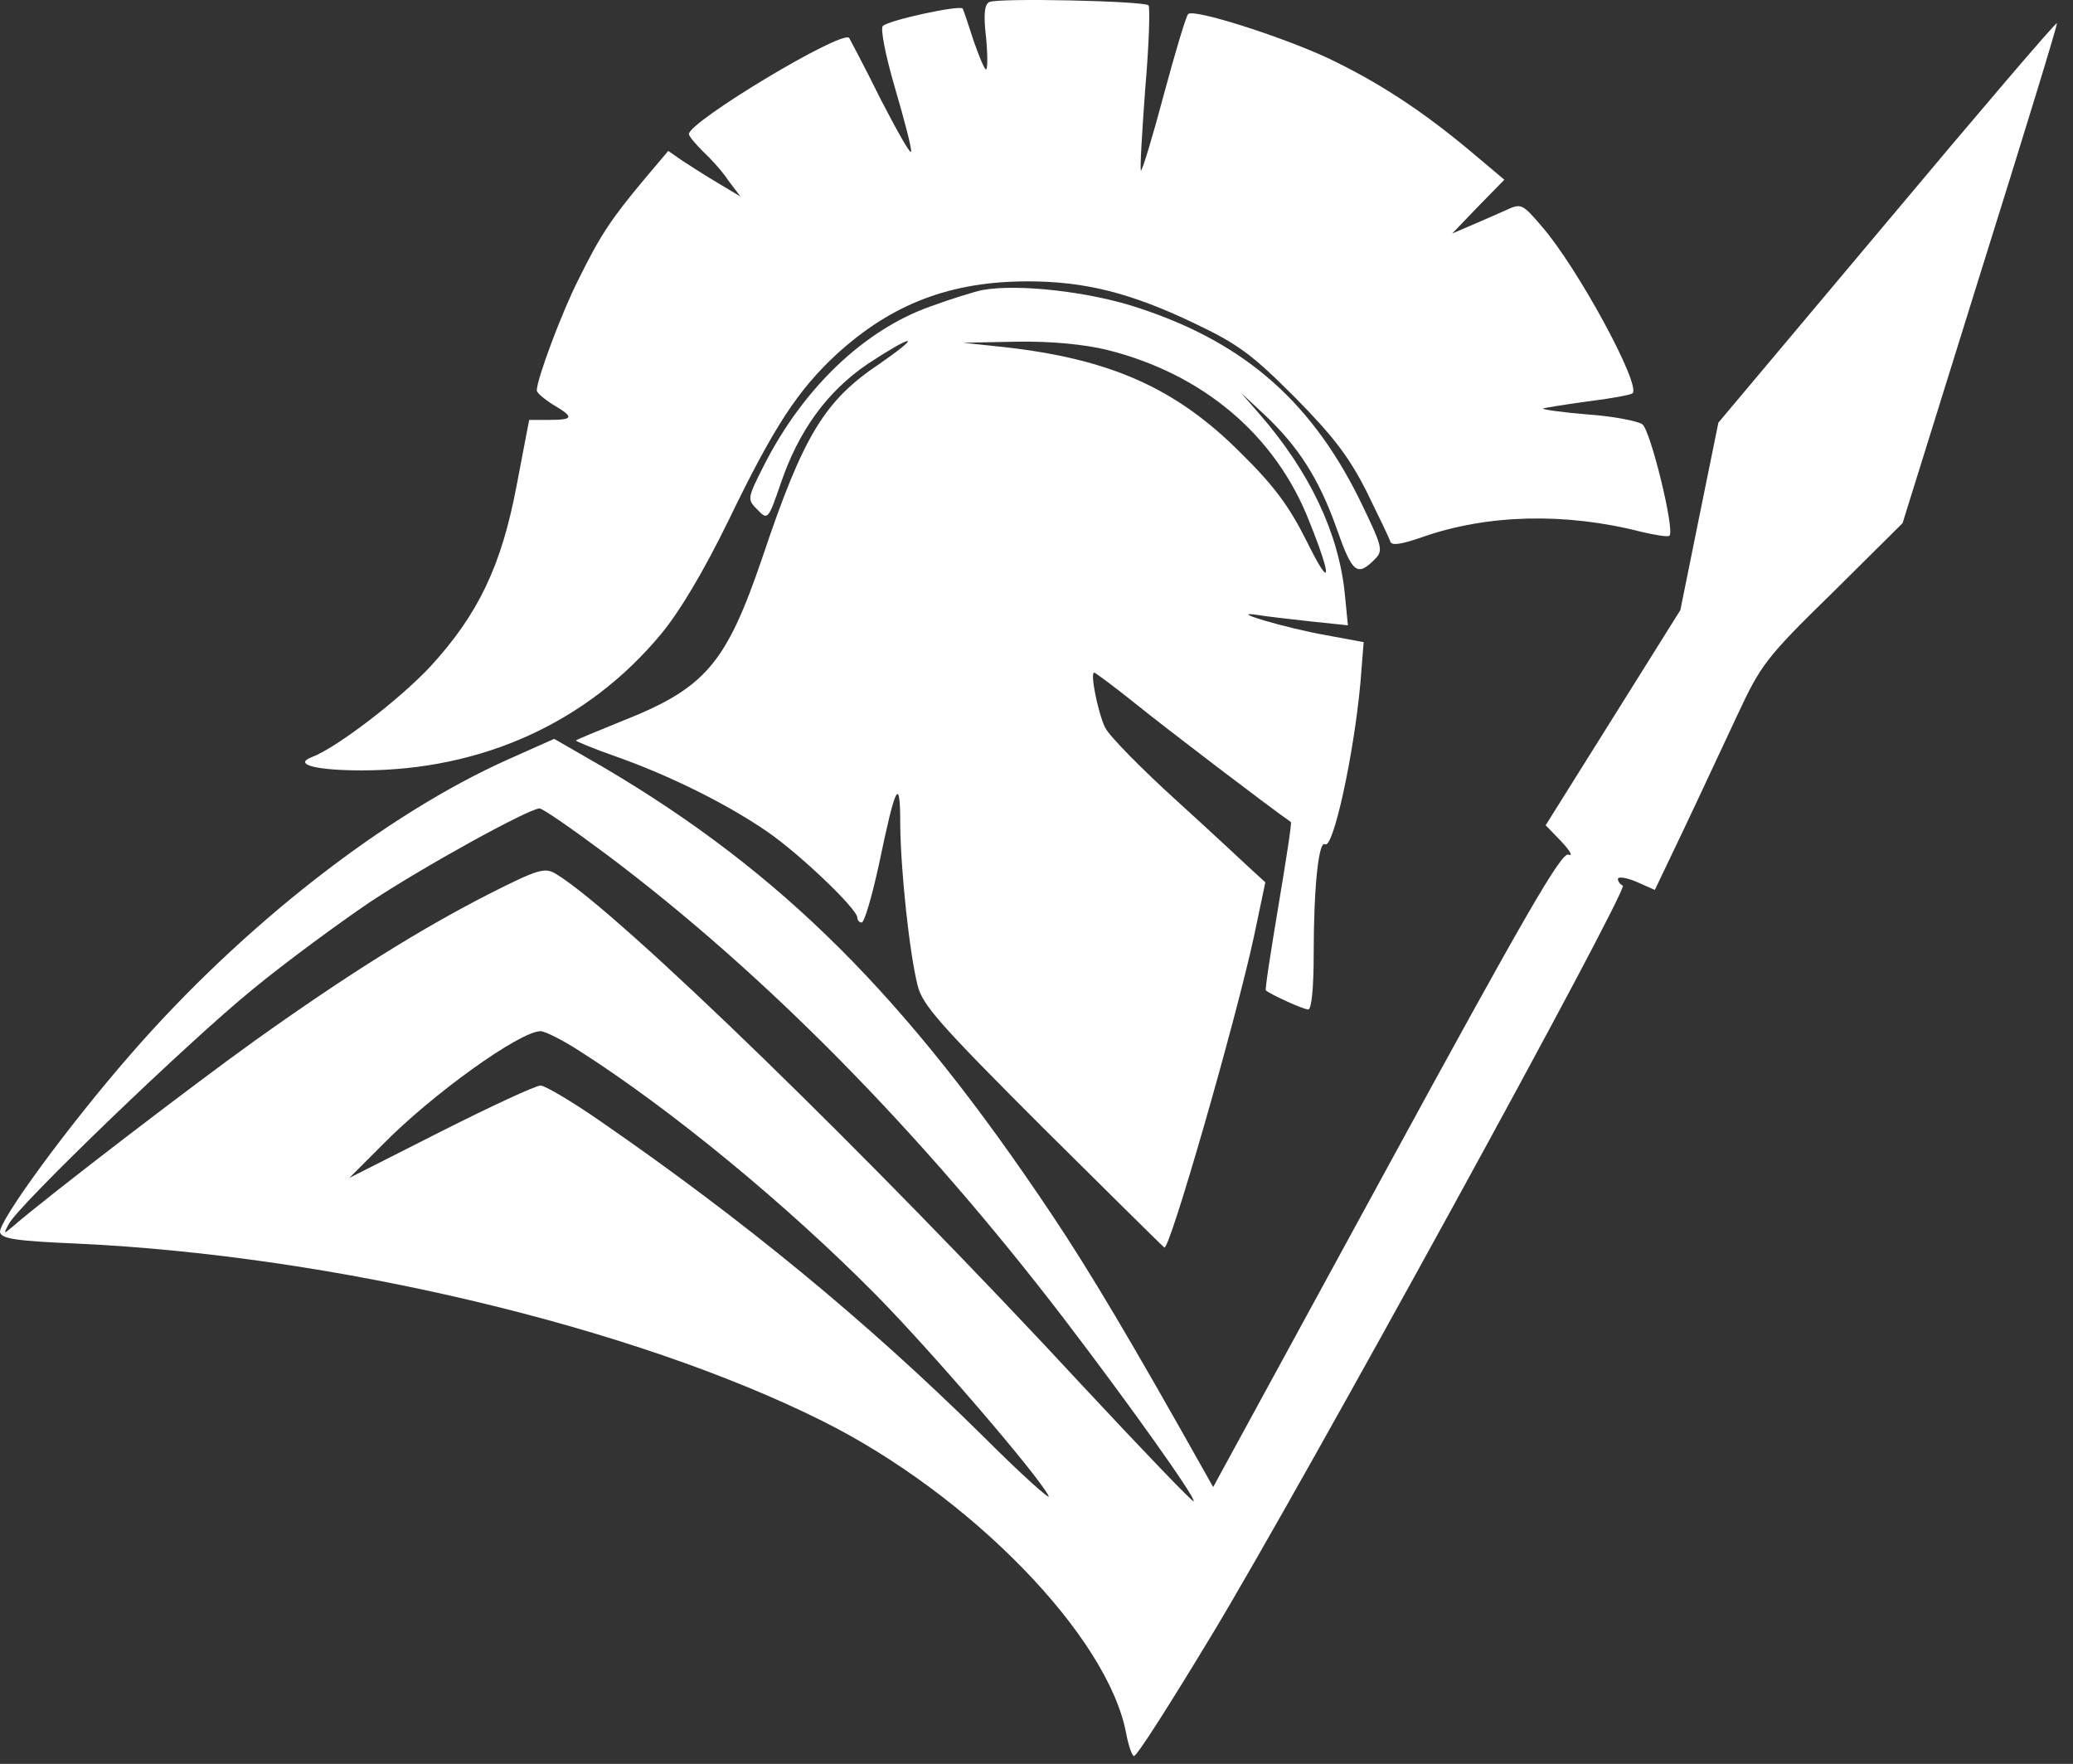
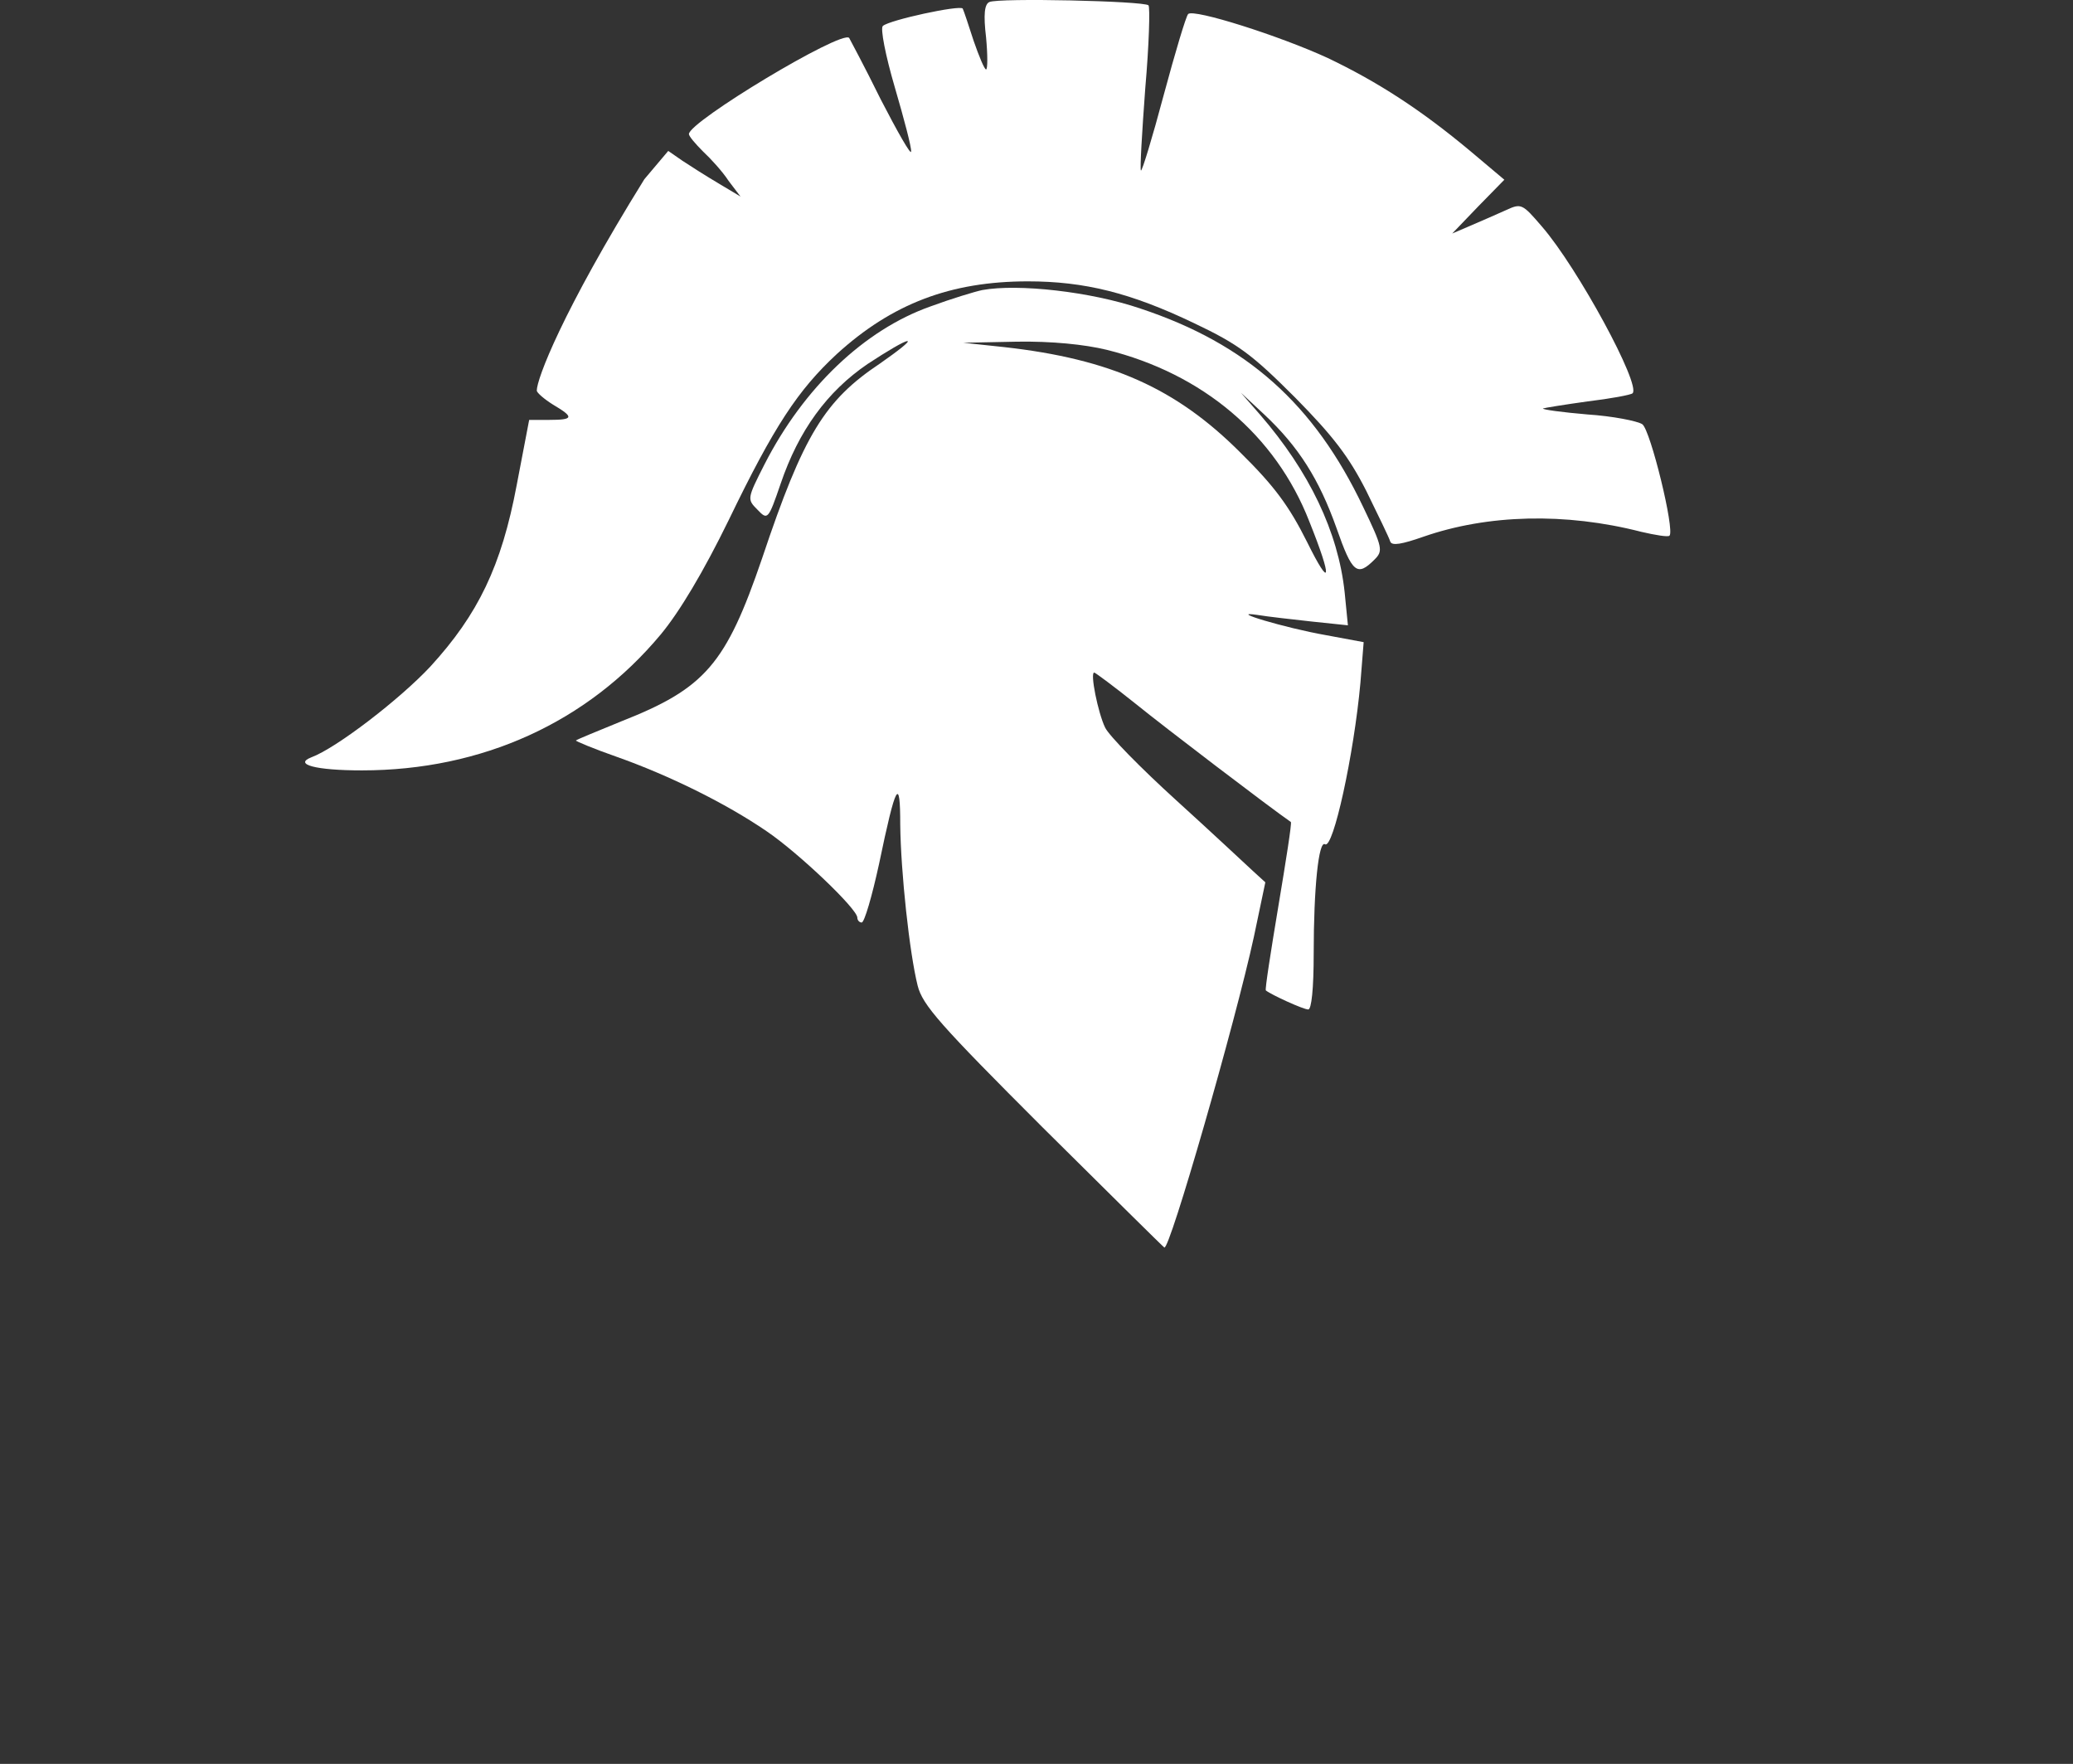
<svg xmlns="http://www.w3.org/2000/svg" width="67" height="57" viewBox="0 0 67 57" fill="none">
  <rect x="0" y="0" width="67" height="57" fill="#333333" stroke="none" />
-   <path d="M31.976 0.066C31.818 0.137 31.782 0.47 31.87 1.208C31.923 1.77 31.923 2.244 31.87 2.244C31.818 2.244 31.642 1.822 31.466 1.313C31.308 0.821 31.15 0.347 31.115 0.277C31.027 0.154 28.745 0.646 28.534 0.839C28.446 0.909 28.622 1.805 28.921 2.823C29.219 3.841 29.465 4.772 29.447 4.895C29.447 5.035 29.008 4.263 28.464 3.209C27.937 2.138 27.463 1.26 27.445 1.225C27.2 0.962 22.266 3.929 22.266 4.333C22.266 4.403 22.476 4.649 22.722 4.895C22.968 5.123 23.354 5.545 23.547 5.843L23.934 6.352L23.231 5.931C22.845 5.703 22.318 5.369 22.055 5.194L21.598 4.877L20.826 5.791C19.755 7.072 19.404 7.599 18.701 9.021C18.157 10.092 17.349 12.252 17.349 12.621C17.349 12.691 17.595 12.902 17.876 13.077C18.561 13.481 18.543 13.569 17.753 13.569H17.103L16.7 15.676C16.208 18.292 15.453 19.855 13.908 21.541C12.924 22.594 10.87 24.175 10.062 24.473C9.483 24.701 10.203 24.895 11.695 24.895C15.576 24.895 18.982 23.349 21.353 20.505C21.967 19.767 22.74 18.468 23.547 16.817C25.022 13.762 25.795 12.603 27.042 11.444C28.833 9.811 30.729 9.092 33.222 9.092C35.048 9.092 36.541 9.46 38.595 10.444C40.035 11.128 40.474 11.462 41.861 12.849C43.09 14.096 43.6 14.763 44.161 15.869C44.548 16.659 44.899 17.379 44.934 17.502C44.987 17.643 45.303 17.59 46.005 17.344C48.077 16.624 50.588 16.554 53.046 17.186C53.503 17.292 53.924 17.362 53.959 17.309C54.135 17.134 53.345 13.903 53.081 13.71C52.923 13.604 52.116 13.446 51.308 13.393C50.483 13.323 49.851 13.236 49.868 13.2C49.903 13.183 50.553 13.077 51.308 12.972C52.045 12.884 52.713 12.761 52.765 12.709C53.046 12.445 50.992 8.653 49.833 7.318C49.201 6.581 49.166 6.563 48.674 6.791C48.393 6.914 47.884 7.143 47.55 7.283L46.936 7.546L47.779 6.668L48.621 5.808L47.515 4.877C45.917 3.543 44.53 2.647 42.915 1.875C41.352 1.155 38.578 0.277 38.402 0.453C38.332 0.523 37.981 1.699 37.612 3.069C37.243 4.456 36.91 5.545 36.875 5.51C36.84 5.457 36.91 4.28 37.015 2.858C37.138 1.453 37.173 0.242 37.12 0.172C36.962 0.031 32.274 -0.074 31.976 0.066Z" fill="white" />
-   <path d="M60.983 7.178L55.539 13.657L54.925 16.677L54.31 19.715L52.133 23.192L49.956 26.668L50.465 27.195C50.746 27.493 50.851 27.686 50.693 27.616C50.465 27.529 49.271 29.6 44.811 37.783L39.21 48.055L38.894 47.493C36.576 43.367 35.224 41.084 34.012 39.275C29.289 32.199 25.268 28.196 19.526 24.807L17.911 23.876L16.454 24.526C12.468 26.299 7.832 29.916 4.215 34.078C2.178 36.413 -0.052 39.468 0.001 39.82C0.054 40.03 0.493 40.101 2.512 40.188C10.8 40.575 20.474 42.875 26.567 45.913C31.361 48.301 35.821 52.883 36.4 56.026C36.471 56.395 36.576 56.711 36.646 56.746C36.717 56.799 37.84 55.026 39.157 52.848C42.125 47.932 52.677 28.687 52.449 28.617C52.361 28.582 52.291 28.477 52.291 28.406C52.291 28.319 52.554 28.354 52.888 28.494L53.485 28.758L54.433 26.773C54.943 25.702 55.715 24.034 56.154 23.104C56.909 21.488 57.067 21.26 59.227 19.153L61.492 16.905L64.003 8.846C65.39 4.421 66.514 0.769 66.479 0.751C66.444 0.716 63.968 3.613 60.983 7.178ZM19.632 27.634C24.724 31.462 29.763 36.571 34.399 42.629C36.506 45.386 38.666 48.423 38.578 48.511C38.543 48.546 36.927 46.861 34.996 44.789C28.165 37.414 20 29.477 17.981 28.248C17.612 28.02 17.419 28.073 15.786 28.898C13.591 30.022 11.274 31.462 8.271 33.604C6.305 35.009 1.581 38.626 0.422 39.627C0.106 39.89 0.106 39.89 0.282 39.556C0.598 38.942 6.111 33.639 8.166 31.971C9.254 31.075 10.958 29.829 11.941 29.162C13.662 28.02 17.068 26.141 17.437 26.124C17.542 26.124 18.526 26.809 19.632 27.634ZM18.719 33.955C21.669 35.834 25.426 38.924 28.306 41.839C30.026 43.577 33.538 47.651 33.889 48.336C33.995 48.529 33.011 47.651 31.73 46.369C27.972 42.664 24.039 39.433 19.439 36.255C18.508 35.606 17.612 35.079 17.472 35.079C17.314 35.079 15.874 35.746 14.241 36.571L11.291 38.064L12.345 37.01C13.96 35.36 16.805 33.323 17.472 33.323C17.612 33.323 18.174 33.604 18.719 33.955Z" fill="white" />
+   <path d="M31.976 0.066C31.818 0.137 31.782 0.47 31.87 1.208C31.923 1.77 31.923 2.244 31.87 2.244C31.818 2.244 31.642 1.822 31.466 1.313C31.308 0.821 31.15 0.347 31.115 0.277C31.027 0.154 28.745 0.646 28.534 0.839C28.446 0.909 28.622 1.805 28.921 2.823C29.219 3.841 29.465 4.772 29.447 4.895C29.447 5.035 29.008 4.263 28.464 3.209C27.937 2.138 27.463 1.26 27.445 1.225C27.2 0.962 22.266 3.929 22.266 4.333C22.266 4.403 22.476 4.649 22.722 4.895C22.968 5.123 23.354 5.545 23.547 5.843L23.934 6.352L23.231 5.931C22.845 5.703 22.318 5.369 22.055 5.194L21.598 4.877L20.826 5.791C18.157 10.092 17.349 12.252 17.349 12.621C17.349 12.691 17.595 12.902 17.876 13.077C18.561 13.481 18.543 13.569 17.753 13.569H17.103L16.7 15.676C16.208 18.292 15.453 19.855 13.908 21.541C12.924 22.594 10.87 24.175 10.062 24.473C9.483 24.701 10.203 24.895 11.695 24.895C15.576 24.895 18.982 23.349 21.353 20.505C21.967 19.767 22.74 18.468 23.547 16.817C25.022 13.762 25.795 12.603 27.042 11.444C28.833 9.811 30.729 9.092 33.222 9.092C35.048 9.092 36.541 9.46 38.595 10.444C40.035 11.128 40.474 11.462 41.861 12.849C43.09 14.096 43.6 14.763 44.161 15.869C44.548 16.659 44.899 17.379 44.934 17.502C44.987 17.643 45.303 17.59 46.005 17.344C48.077 16.624 50.588 16.554 53.046 17.186C53.503 17.292 53.924 17.362 53.959 17.309C54.135 17.134 53.345 13.903 53.081 13.71C52.923 13.604 52.116 13.446 51.308 13.393C50.483 13.323 49.851 13.236 49.868 13.2C49.903 13.183 50.553 13.077 51.308 12.972C52.045 12.884 52.713 12.761 52.765 12.709C53.046 12.445 50.992 8.653 49.833 7.318C49.201 6.581 49.166 6.563 48.674 6.791C48.393 6.914 47.884 7.143 47.55 7.283L46.936 7.546L47.779 6.668L48.621 5.808L47.515 4.877C45.917 3.543 44.53 2.647 42.915 1.875C41.352 1.155 38.578 0.277 38.402 0.453C38.332 0.523 37.981 1.699 37.612 3.069C37.243 4.456 36.91 5.545 36.875 5.51C36.84 5.457 36.91 4.28 37.015 2.858C37.138 1.453 37.173 0.242 37.12 0.172C36.962 0.031 32.274 -0.074 31.976 0.066Z" fill="white" />
  <path d="M31.748 9.373C31.502 9.425 30.747 9.654 30.08 9.9C27.937 10.655 25.971 12.533 24.707 15.009C24.145 16.115 24.145 16.133 24.478 16.467C24.812 16.818 24.829 16.8 25.233 15.624C25.813 13.921 26.726 12.656 28.043 11.761C28.657 11.357 29.219 11.023 29.325 11.023C29.43 11.023 29.026 11.339 28.447 11.743C26.656 12.937 25.971 14.043 24.636 18.029C23.46 21.471 22.793 22.243 20.071 23.314C19.299 23.631 18.649 23.894 18.614 23.929C18.596 23.947 19.176 24.192 19.931 24.456C21.616 25.053 23.442 25.948 24.777 26.861C25.813 27.564 27.709 29.372 27.709 29.653C27.709 29.741 27.779 29.811 27.85 29.811C27.937 29.811 28.183 28.968 28.412 27.915C28.956 25.299 29.096 25.07 29.096 26.651C29.114 28.196 29.395 30.795 29.658 31.848C29.816 32.48 30.378 33.112 33.697 36.431C35.821 38.538 37.595 40.294 37.63 40.312C37.788 40.469 39.93 33.025 40.527 30.268L40.896 28.512L40.492 28.143C40.264 27.933 39.157 26.896 38.016 25.861C36.875 24.825 35.839 23.771 35.716 23.508C35.488 23.034 35.224 21.734 35.365 21.734C35.4 21.734 36.014 22.191 36.717 22.753C37.648 23.508 41.036 26.089 41.721 26.563C41.756 26.598 41.563 27.81 41.317 29.285C41.071 30.759 40.878 31.989 40.913 32.006C41.089 32.147 42.125 32.621 42.283 32.621C42.388 32.621 42.459 31.953 42.459 30.812C42.459 28.705 42.617 27.142 42.827 27.283C43.091 27.441 43.758 24.386 43.969 22.068L44.074 20.751L42.845 20.523C41.545 20.294 39.596 19.715 40.65 19.873C40.966 19.926 41.756 20.014 42.388 20.084L43.565 20.207L43.459 19.136C43.249 17.186 42.318 15.238 40.72 13.394L40.106 12.691L40.861 13.394C41.967 14.43 42.634 15.483 43.196 17.064C43.705 18.521 43.863 18.644 44.425 18.082C44.706 17.801 44.688 17.696 44.056 16.379C42.476 13.06 40.299 11.111 36.857 9.97C35.26 9.425 32.907 9.162 31.748 9.373ZM35.769 11.304C38.877 12.077 41.23 14.061 42.318 16.853C43.073 18.732 43.02 19.083 42.248 17.52C41.668 16.361 41.194 15.712 40.088 14.623C38.016 12.551 35.909 11.603 32.45 11.216L31.133 11.076L32.871 11.041C33.978 11.023 35.049 11.129 35.769 11.304Z" fill="white" />
</svg>